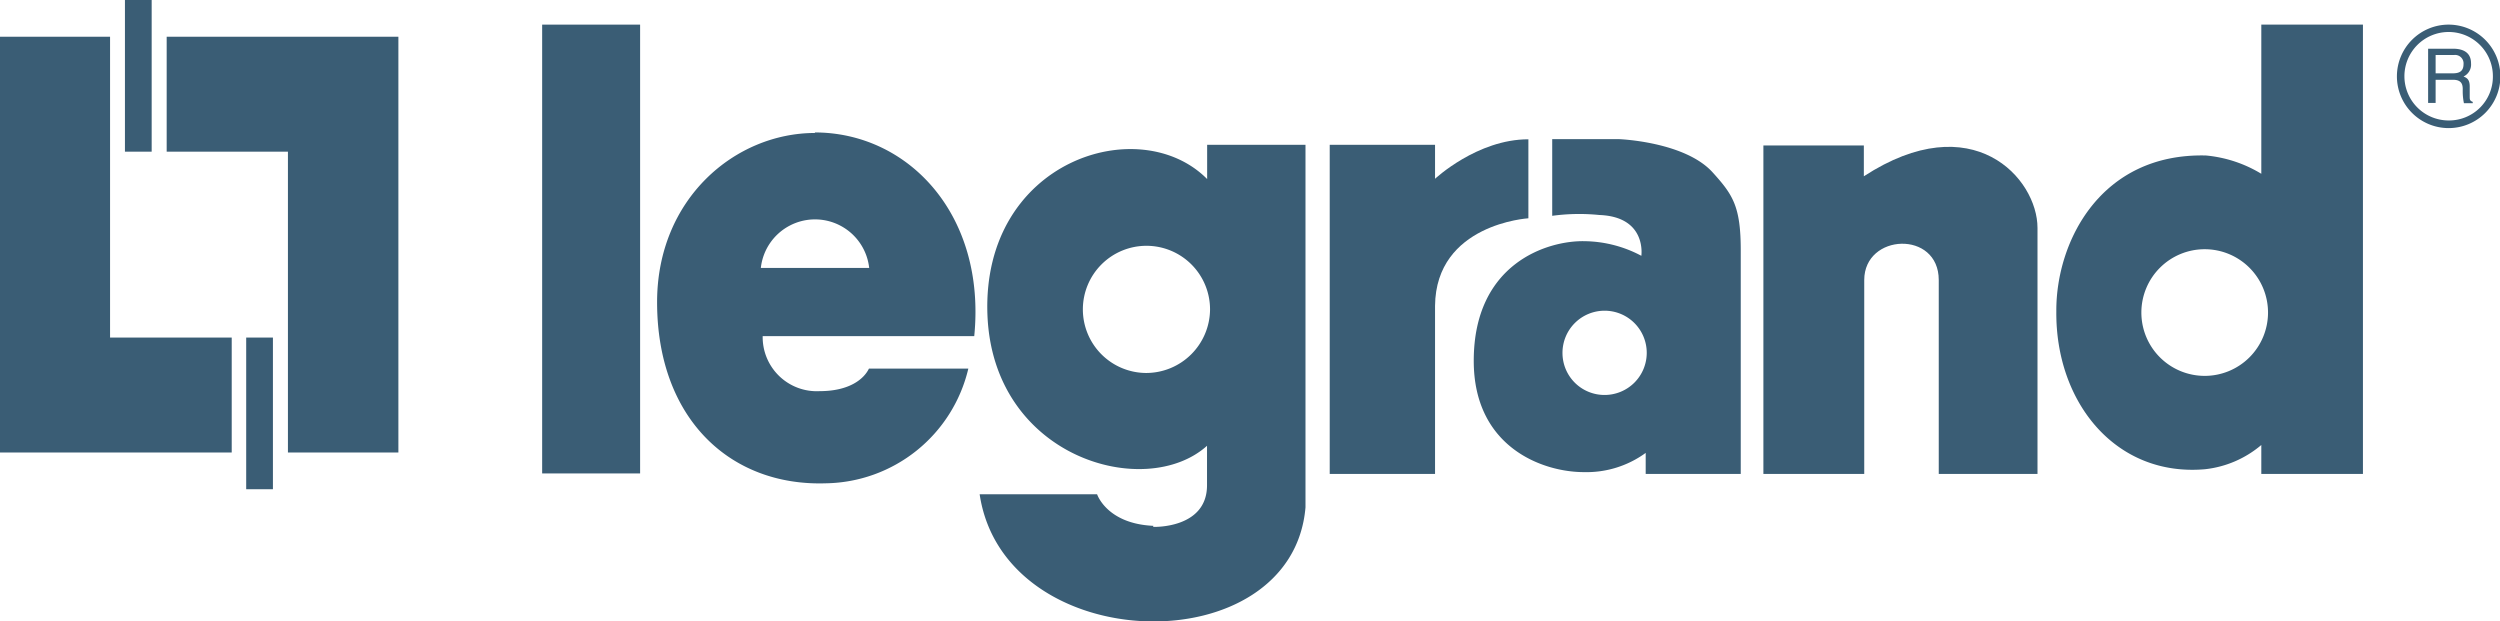
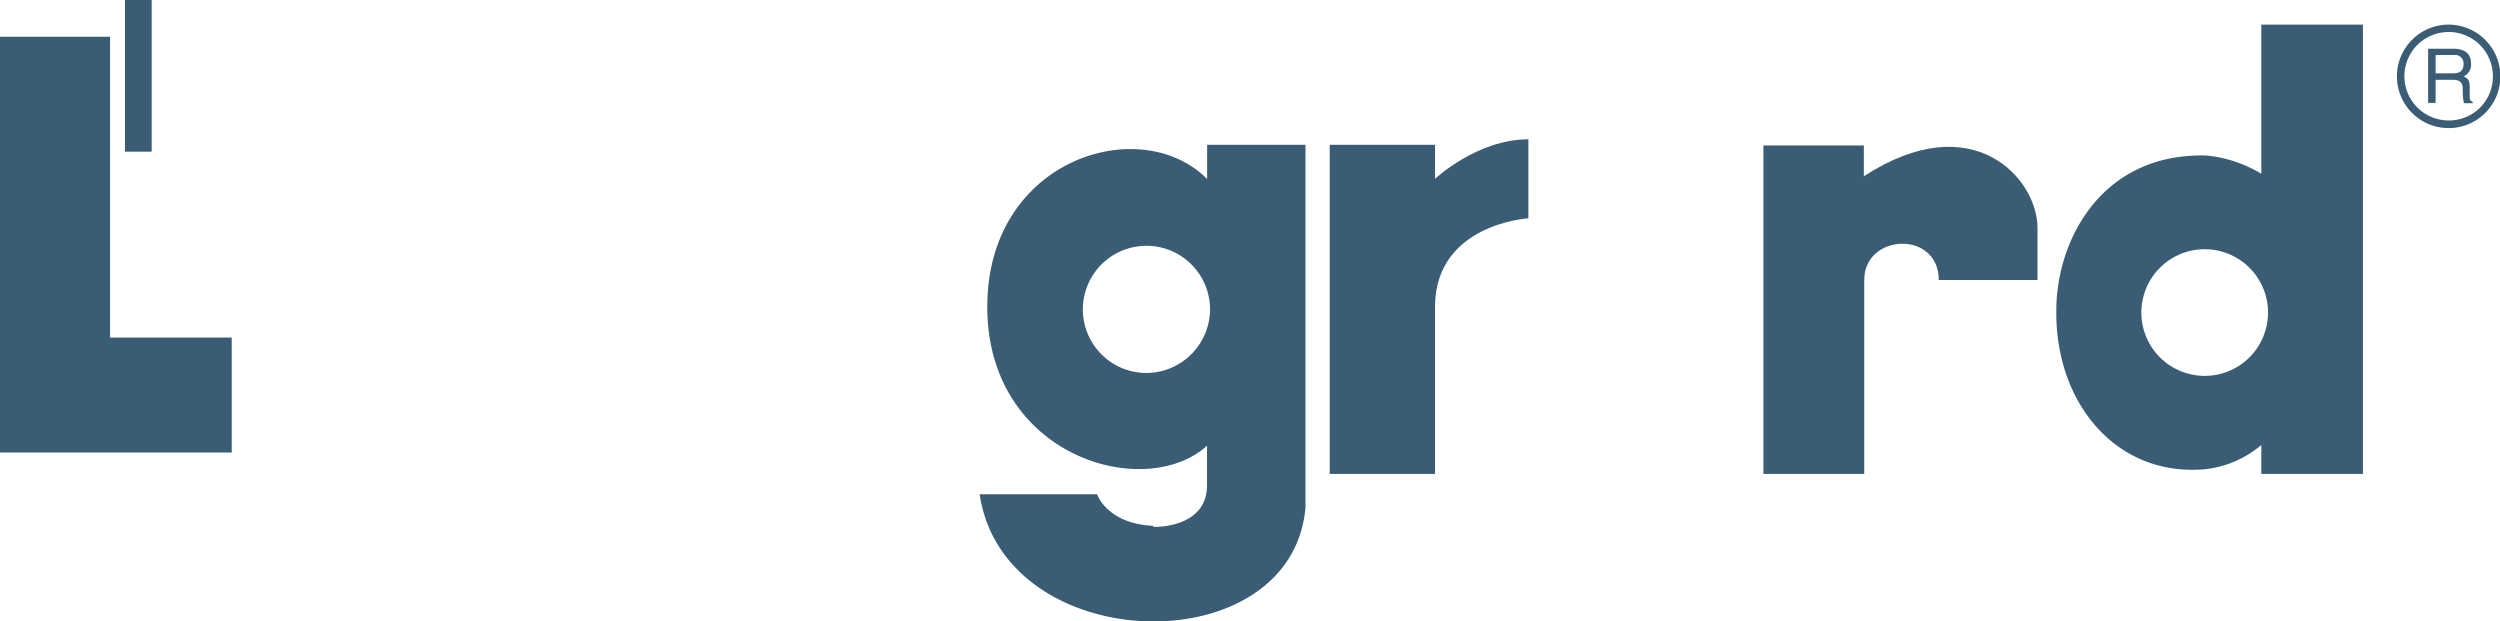
<svg xmlns="http://www.w3.org/2000/svg" viewBox="0 0 189.89 47.2">
  <defs>
    <style>.cls-1{fill:#3a5d75;}</style>
  </defs>
  <g id="Layer_2" data-name="Layer 2">
    <g id="Layer_1-2" data-name="Layer 1">
-       <polygon class="cls-1" points="12.66 2.79 12.66 11.52 21.87 11.52 21.87 34.37 30.26 34.37 30.26 2.79 12.66 2.79" />
      <rect class="cls-1" x="9.49" width="2.03" height="11.52" />
      <polygon class="cls-1" points="0 2.79 0 34.37 17.6 34.37 17.6 25.64 8.36 25.64 8.36 2.79 0 2.79" />
-       <rect class="cls-1" x="18.7" y="25.64" width="2.03" height="11.52" />
-       <rect class="cls-1" x="41.18" y="1.87" width="7.44" height="34.09" />
      <path class="cls-1" d="M101,11V36h8V23.23c.06-6.23,7.09-6.65,7.09-6.65v-6c-3.89,0-7.09,3-7.09,3V11h-8Z" />
-       <path class="cls-1" d="M133.94,11V36h7.66V21.27c0-3.55,5.66-3.8,5.66,0V36h7.5V17.31c0-3.76-4.93-9.3-13.19-3.92V11.05h-7.63Z" />
+       <path class="cls-1" d="M133.94,11V36h7.66V21.27c0-3.55,5.66-3.8,5.66,0h7.5V17.31c0-3.76-4.93-9.3-13.19-3.92V11.05h-7.63Z" />
      <path class="cls-1" d="M186,9.15a3.36,3.36,0,1,1,3.35-3.36A3.33,3.33,0,0,1,186,9.15m0-7.28a3.93,3.93,0,1,0,3.92,3.92A3.94,3.94,0,0,0,186,1.87" />
      <path class="cls-1" d="M185,5.57h1.29c.42,0,.83-.09.83-.7a.64.64,0,0,0-.73-.69H185V5.57Zm0,2.25h-.57V3.7h1.9c.66,0,1.36.22,1.36,1.11a1,1,0,0,1-.57,1c.22.1.47.19.47.76l0,.76c0,.22,0,.32.23.41v.1h-.67a4.55,4.55,0,0,1-.09-1.05c0-.35-.07-.73-.73-.73H185V7.82Z" />
-       <path class="cls-1" d="M117.92,16.39a15.13,15.13,0,0,1,3.55-.06c3.64.13,3.2,3.1,3.2,3.1a9.39,9.39,0,0,0-4.31-1.11c-2.82-.06-8.42,1.68-8.42,9.09,0,6.55,5.22,8.45,8.36,8.45A7.63,7.63,0,0,0,125,34.4V36h7.22V19c0-3.32-.6-4.21-2.12-5.89C128,10.76,123,10.57,123,10.57h-5.1v5.82Zm.76,10.42a3.2,3.2,0,1,1,3.2,3.19,3.19,3.19,0,0,1-3.2-3.19" />
      <path class="cls-1" d="M167.45,28.55a4.81,4.81,0,1,1,4.82-4.81,4.81,4.81,0,0,1-4.82,4.81m.1-16.74c-8-.19-11.39,6.55-11.36,11.83-.07,6.93,4.52,12.6,11.3,12a7.94,7.94,0,0,0,4.27-1.84V36h7.72V1.87h-7.72V13.2a9.84,9.84,0,0,0-4.21-1.39" />
      <path class="cls-1" d="M87.07,28.33a4.83,4.83,0,1,1,4.84-4.81,4.86,4.86,0,0,1-4.84,4.81m.53,11.61c-3.54-.16-4.27-2.4-4.27-2.4H74.41c1.86,12.47,23.73,12.94,24.75,1V11H91.69v2.6C86.56,8.42,74.6,12.18,75,23.86c.38,10.92,12,14.21,16.68,10v3c0,3.32-4.09,3.16-4.09,3.16" />
-       <path class="cls-1" d="M57.79,20.35a4.14,4.14,0,0,1,8.23,0ZM61.91,10.1c-6.08,0-12,5-12,12.85,0,8.83,5.54,14,12.82,13.76A11.3,11.3,0,0,0,73.55,28H66c-.38.79-1.49,1.71-3.74,1.71a4.11,4.11,0,0,1-4.33-4.18H74c.91-9.21-5-15.47-12.12-15.47" />
    </g>
  </g>
</svg>